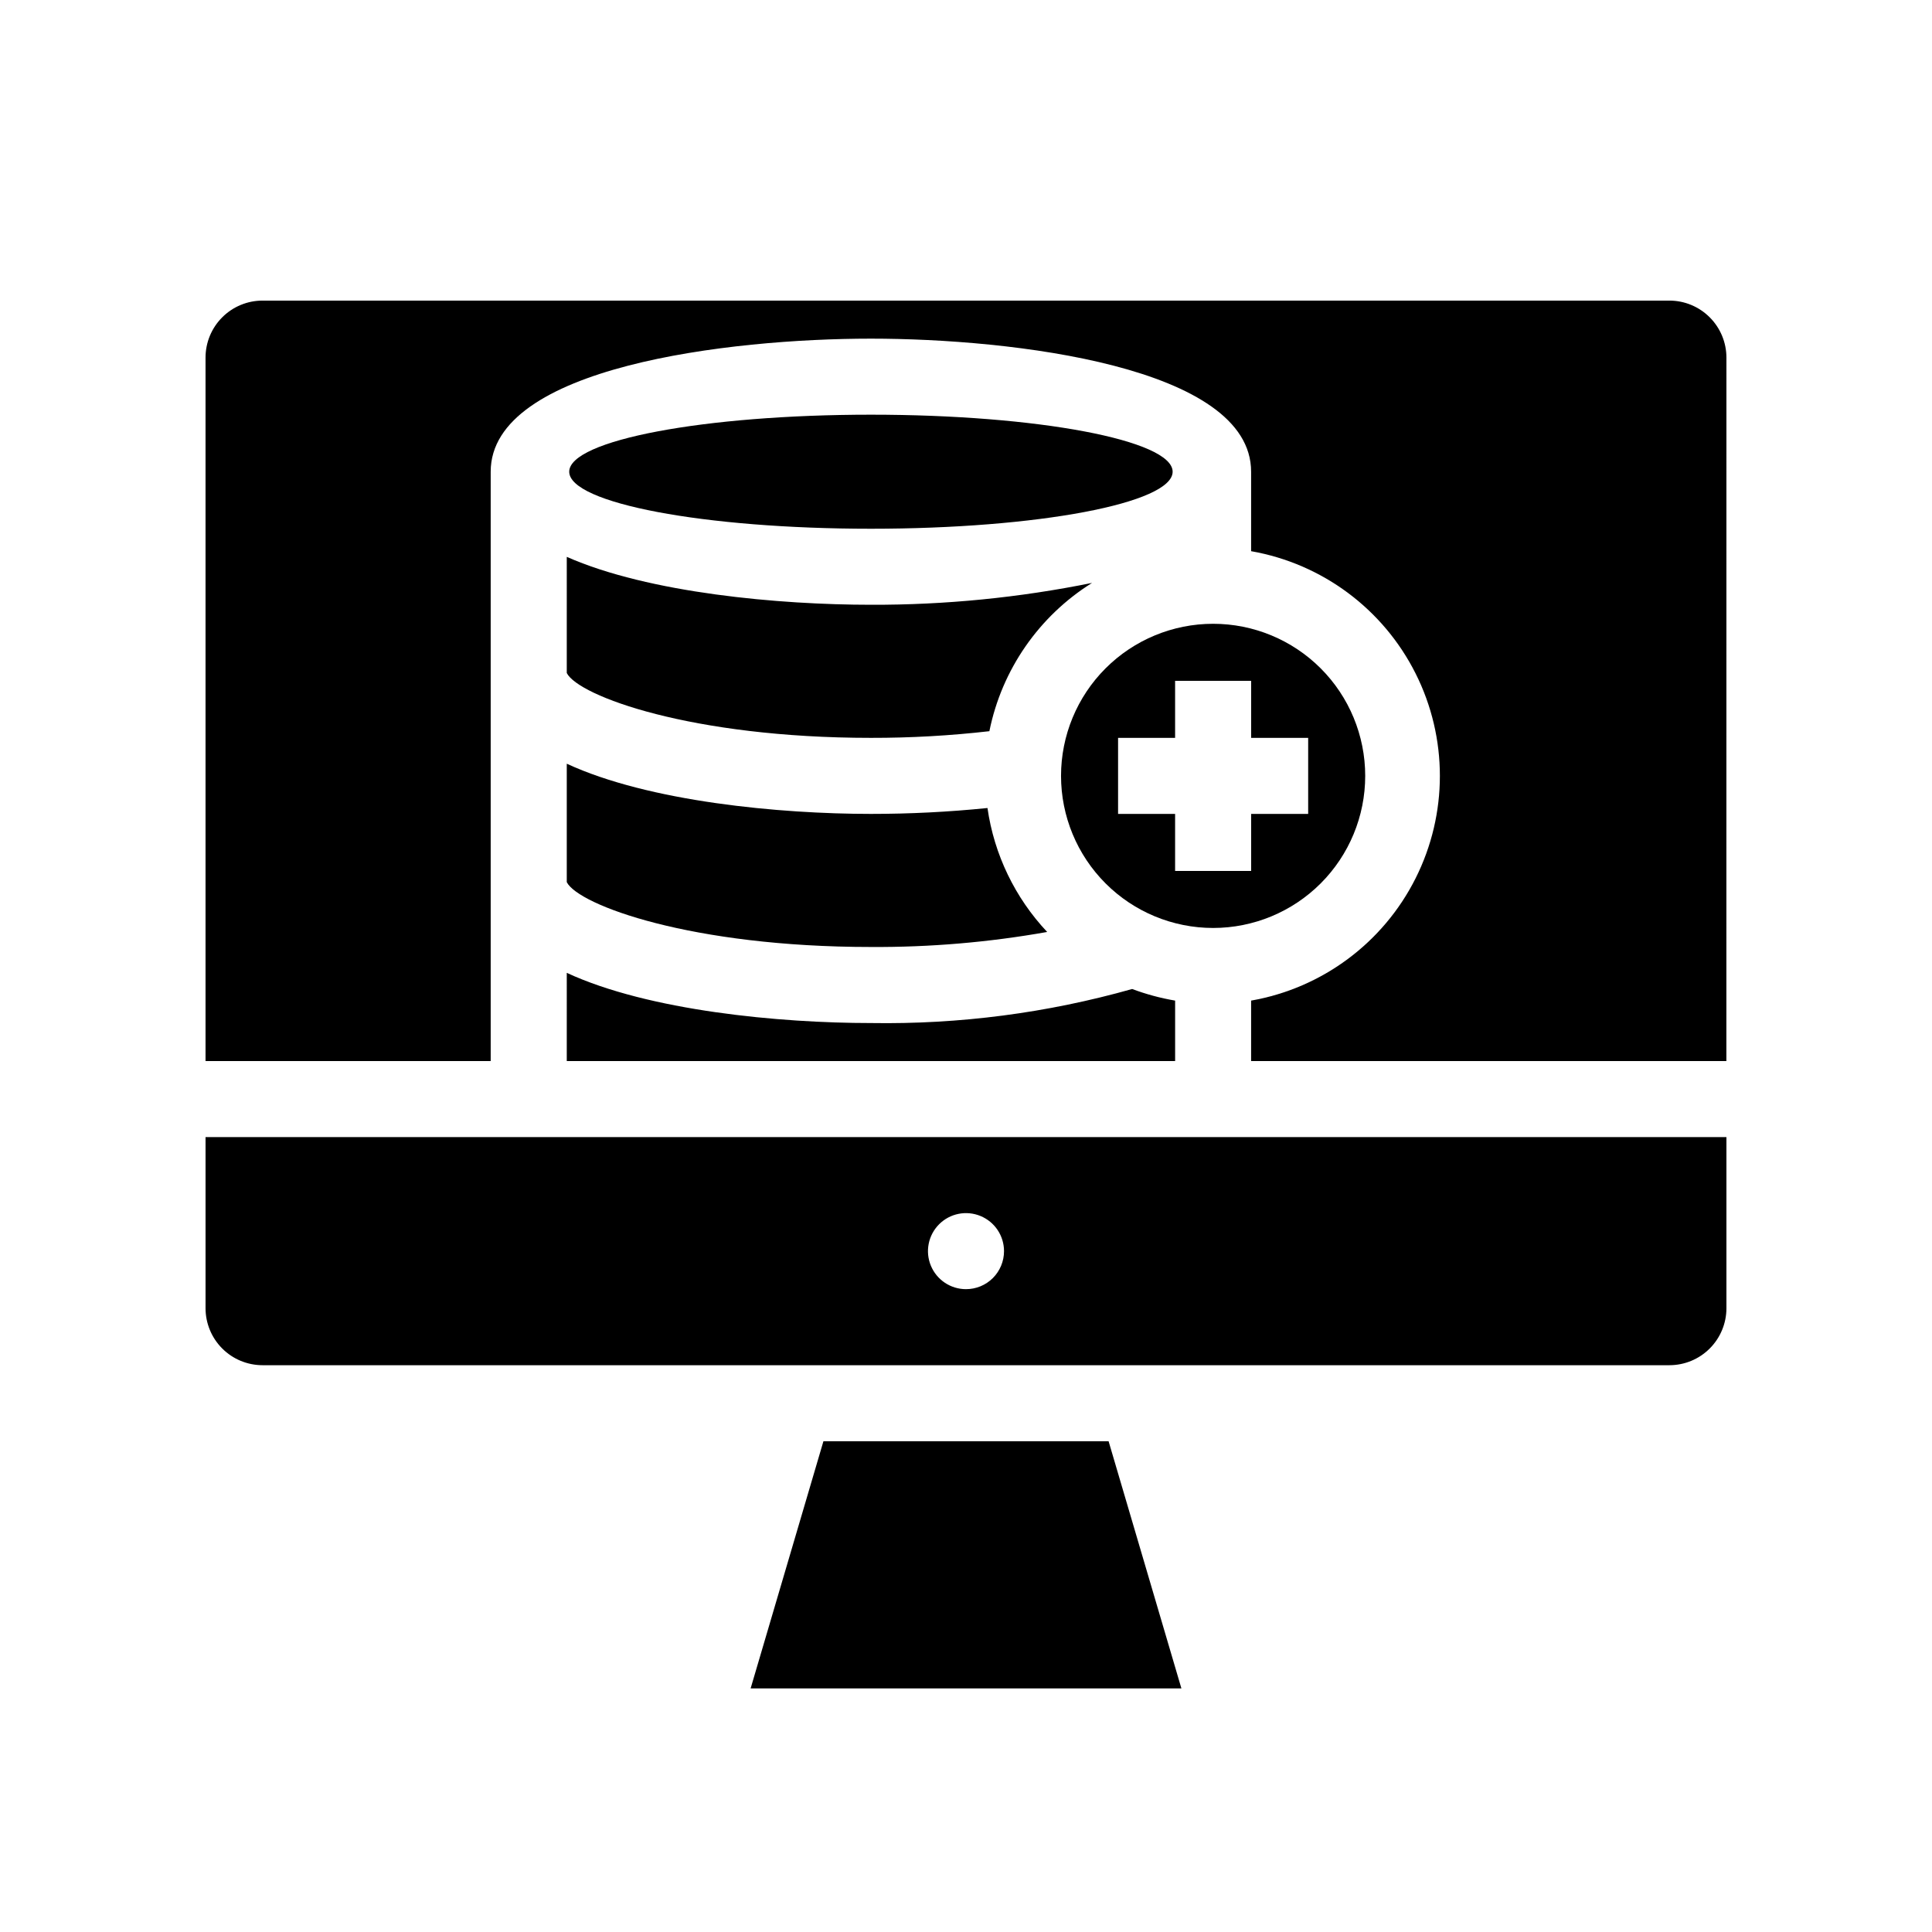
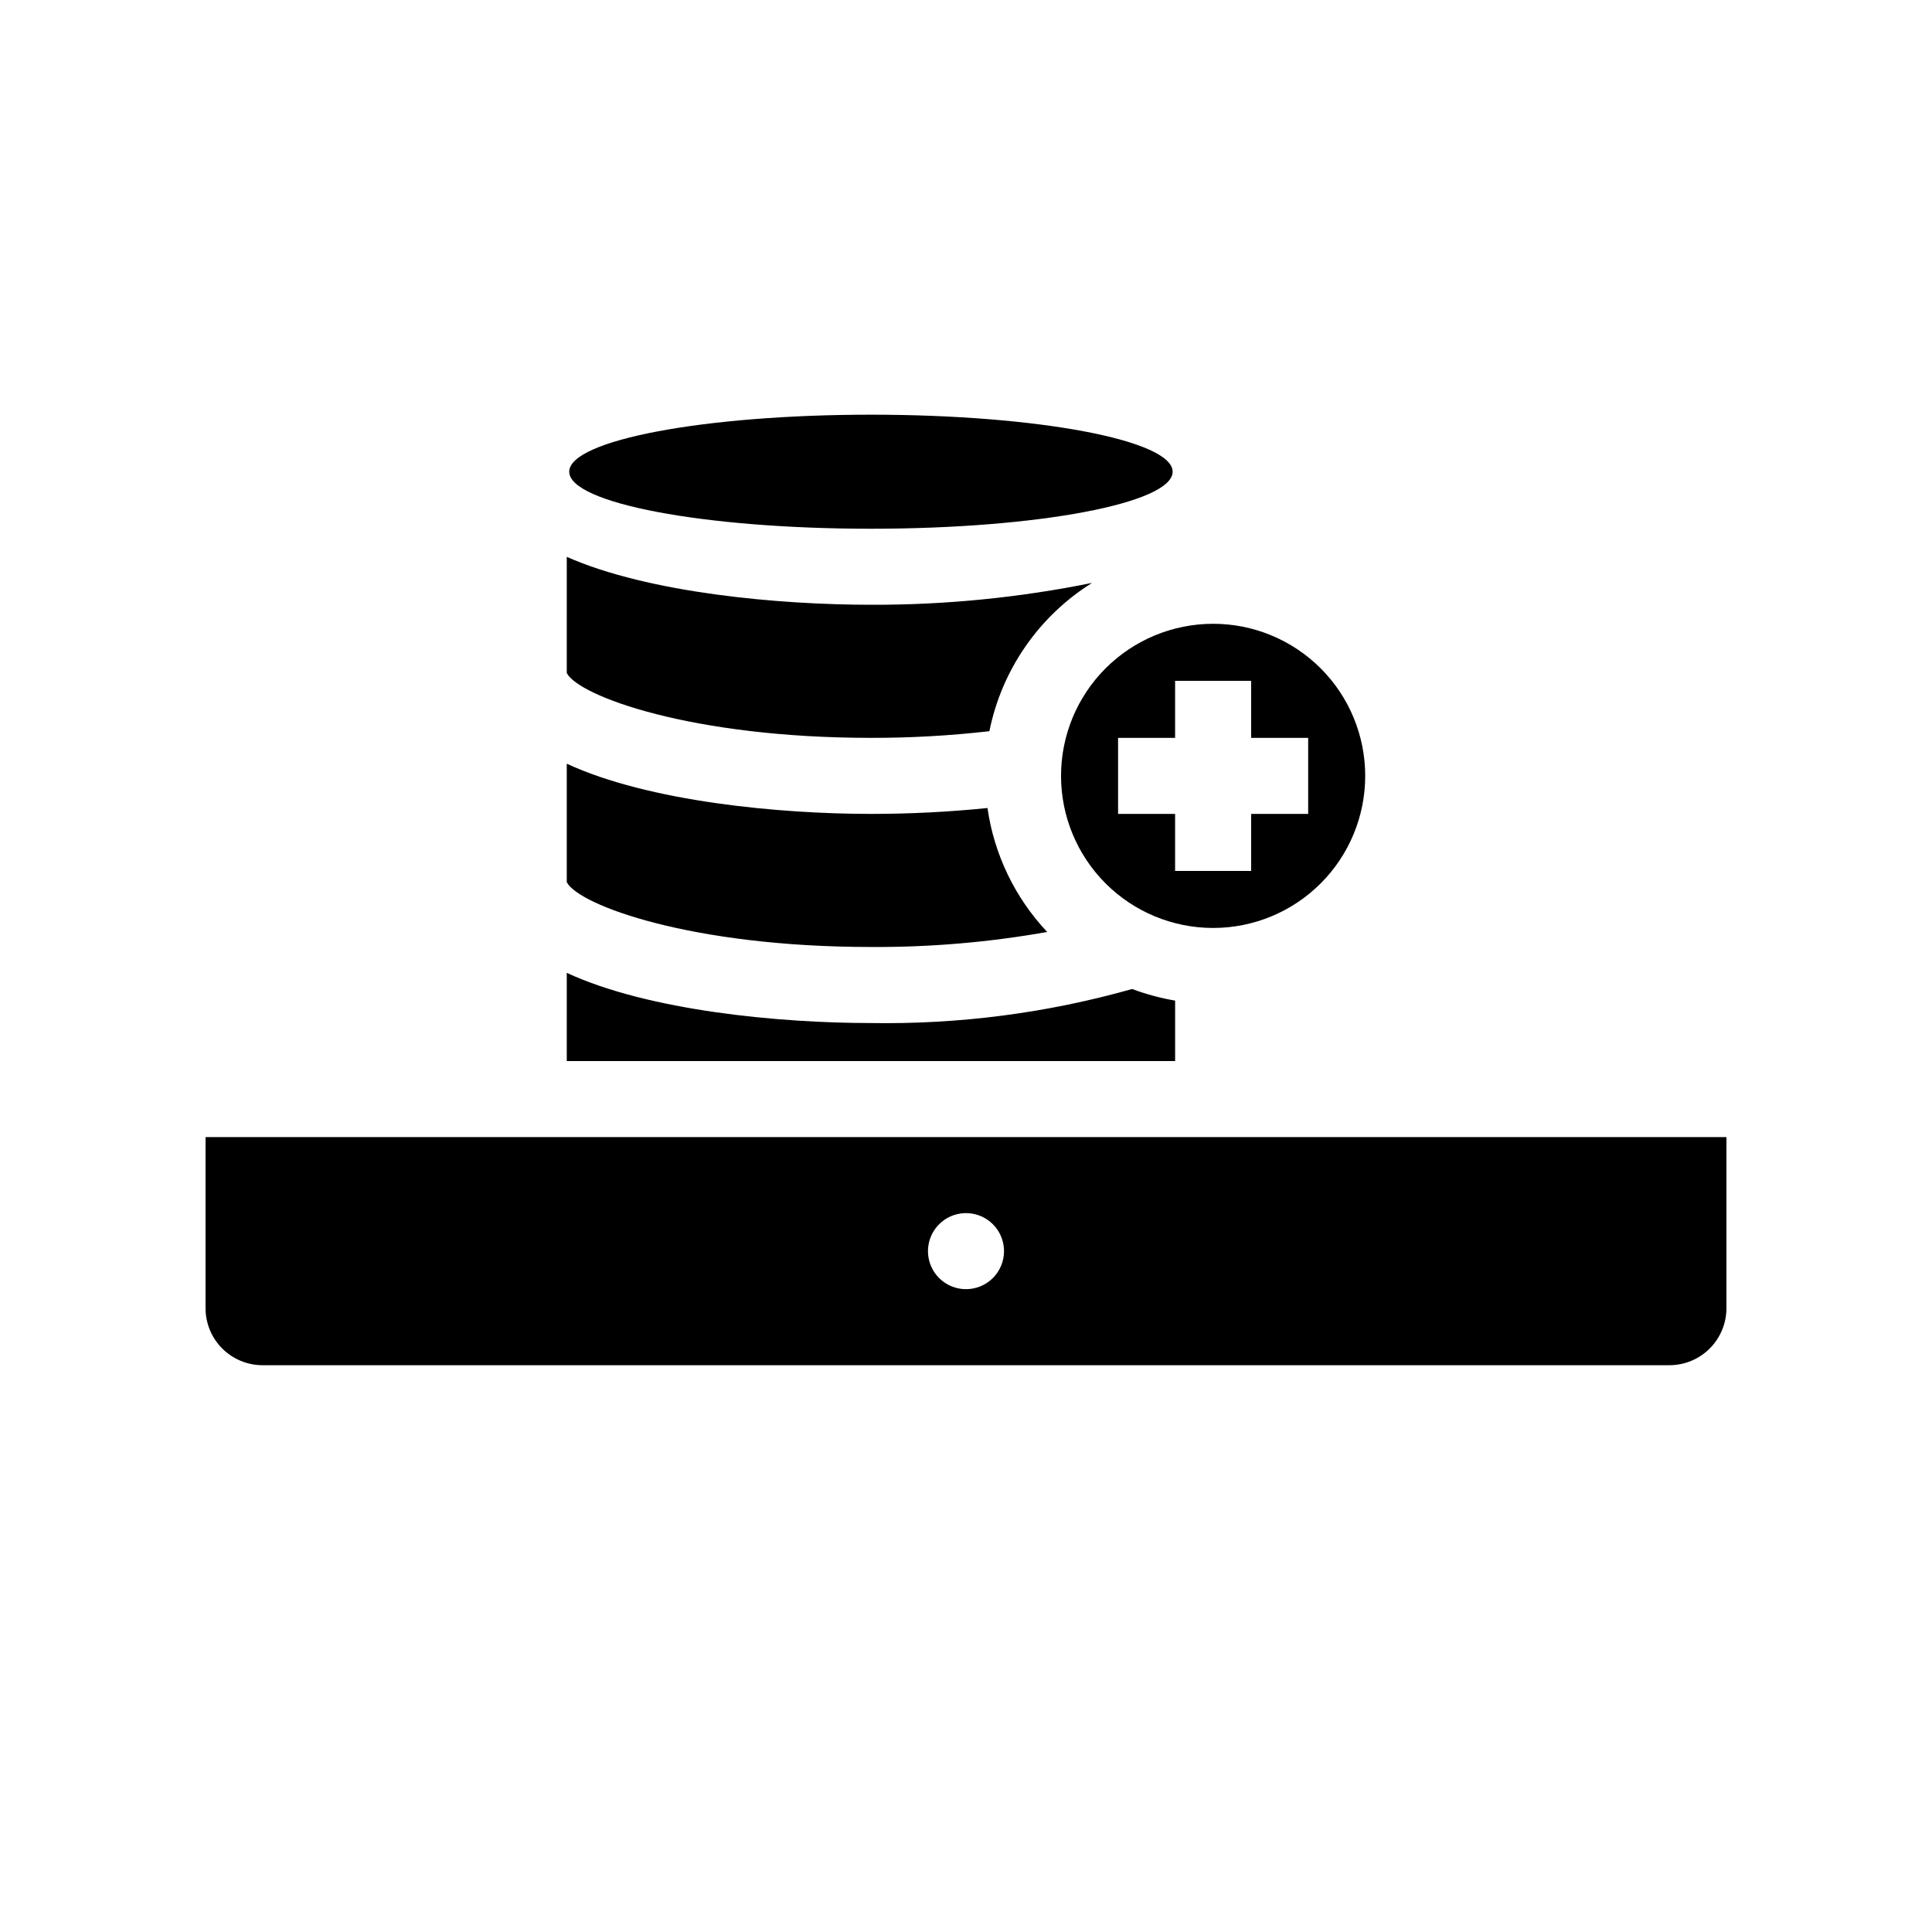
<svg xmlns="http://www.w3.org/2000/svg" fill="#000000" width="800px" height="800px" version="1.1" viewBox="144 144 512 512">
  <g>
    <path d="m601.52 490.68v-45.344h-403.05v45.344c0 4.008 1.59 7.856 4.426 10.688 2.832 2.836 6.68 4.426 10.688 4.426h372.82c4.012 0 7.856-1.59 10.688-4.426 2.836-2.832 4.43-6.68 4.43-10.688zm-201.52-5.039c-4.078 0-7.75-2.453-9.312-6.219-1.559-3.766-0.695-8.098 2.188-10.98 2.879-2.883 7.215-3.746 10.98-2.184 3.766 1.559 6.219 5.234 6.219 9.309 0 2.672-1.062 5.234-2.949 7.125-1.891 1.891-4.453 2.949-7.125 2.949z" />
    <path d="m465.49 389.92c10.691 0 20.941-4.246 28.5-11.805 7.559-7.559 11.805-17.809 11.805-28.5 0-10.688-4.246-20.941-11.805-28.5-7.559-7.559-17.809-11.805-28.5-11.805-10.688 0-20.941 4.246-28.5 11.805-7.559 7.559-11.805 17.812-11.805 28.5 0 10.691 4.246 20.941 11.805 28.5 7.559 7.559 17.812 11.805 28.5 11.805zm-25.188-50.379h15.113v-15.117h20.152v15.113h15.113v20.152l-15.113 0.004v15.113h-20.152v-15.113h-15.113z" />
-     <path d="m437.79 525.95h-75.574l-19.293 65.496h114.16z" />
    <path d="m294.2 377.78c3.121 6.094 33.051 17.18 80.609 17.18 15.656 0.09 31.289-1.242 46.703-3.981-8.527-9.062-14.055-20.531-15.82-32.848-10.262 1.043-20.57 1.562-30.883 1.562-24.082 0-58.844-3.223-80.609-13.301z" />
    <path d="m294.2 425.19h161.22v-16.02c-3.883-0.66-7.695-1.691-11.387-3.074-22.512 6.363-45.832 9.398-69.223 9.02-24.082 0-58.844-3.223-80.609-13.301z" />
    <path d="m454.76 269.01c0 8.348-35.797 15.113-79.953 15.113-44.16 0-79.957-6.766-79.957-15.113 0-8.348 35.797-15.113 79.957-15.113 44.156 0 79.953 6.766 79.953 15.113" />
-     <path d="m601.52 238.78c0-4.012-1.594-7.856-4.43-10.688-2.832-2.836-6.676-4.43-10.688-4.43h-372.82c-4.008 0-7.856 1.594-10.688 4.43-2.836 2.832-4.426 6.676-4.426 10.688v186.41h75.57v-156.18c0-27.859 63.328-35.266 100.76-35.266s100.76 7.406 100.76 35.266v21.059c18.832 3.301 34.996 15.312 43.582 32.398 8.59 17.082 8.59 37.223 0 54.305-8.586 17.086-24.75 29.098-43.582 32.398v16.02h125.95z" />
    <path d="m294.2 322.36c3.121 6.094 33.051 17.18 80.609 17.18 10.488 0.016 20.969-0.574 31.387-1.766 3.285-16.277 13.125-30.492 27.207-39.297-19.285 3.91-38.918 5.852-58.594 5.793-24.082 0-58.844-3.074-80.609-12.695z" />
  </g>
</svg>